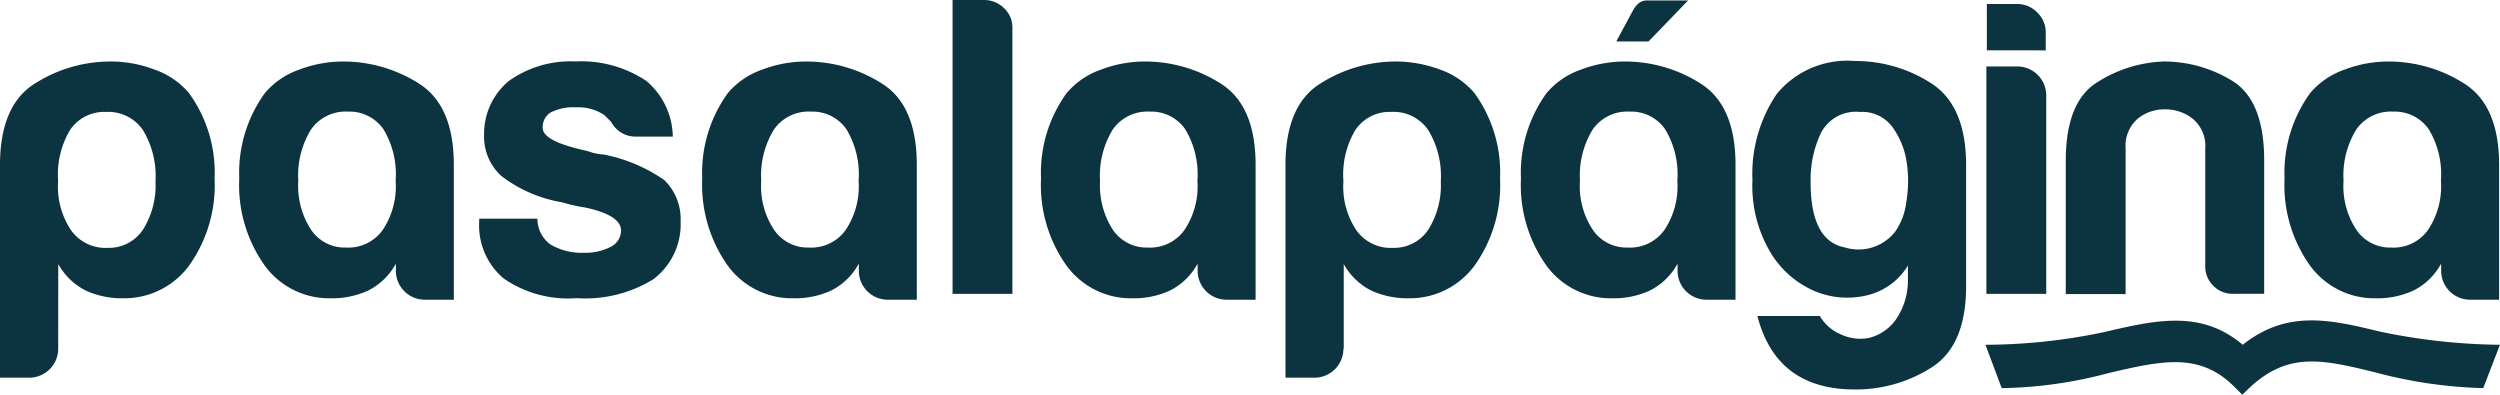
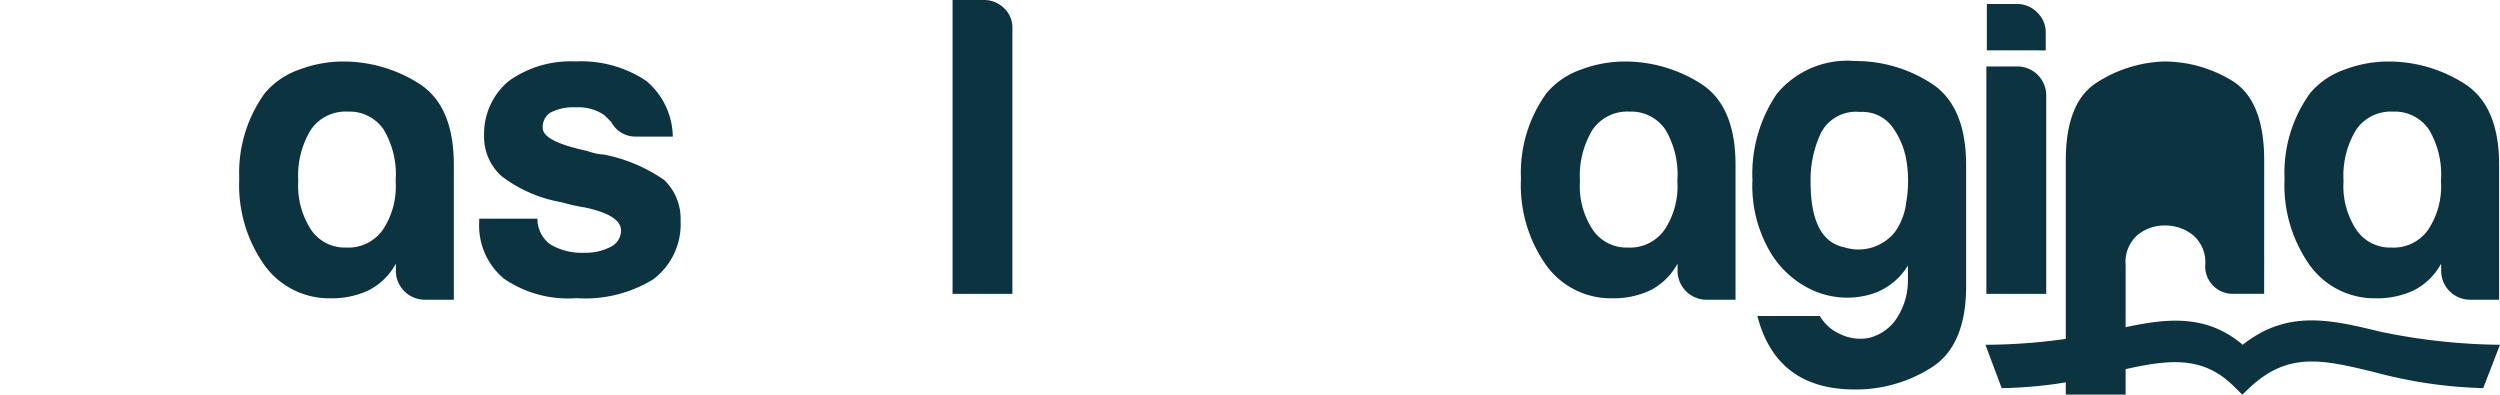
<svg xmlns="http://www.w3.org/2000/svg" width="156.114" height="24.643" viewBox="0 0 156.114 24.643">
  <g id="Grupo_6603" data-name="Grupo 6603" transform="translate(0)">
    <g id="PLP-Logo-color" transform="translate(0)">
-       <path id="Trazado_66" data-name="Trazado 66" d="M20.534,49.535a1.808,1.808,0,0,1-1.81,1.81H16.9V38.059c0-2.486.736-4.193,2.192-5.091A8.8,8.8,0,0,1,23.844,31.6a7.633,7.633,0,0,1,2.692.5A4.927,4.927,0,0,1,28.7,33.571a8.452,8.452,0,0,1,1.6,5.341,8.645,8.645,0,0,1-1.6,5.444,5.018,5.018,0,0,1-4.1,2.03,5.428,5.428,0,0,1-2.354-.486,4.083,4.083,0,0,1-1.707-1.648ZM26.61,39.074a5.524,5.524,0,0,0-.794-3.207,2.63,2.63,0,0,0-2.3-1.118,2.579,2.579,0,0,0-2.236,1.118,5.454,5.454,0,0,0-.75,3.207,4.89,4.89,0,0,0,.794,3.045,2.63,2.63,0,0,0,2.3,1.118,2.555,2.555,0,0,0,2.192-1.118,5.192,5.192,0,0,0,.794-3.045" transform="translate(-16.9 -27.76)" fill="#0c3440" />
      <path id="Trazado_67" data-name="Trazado 67" d="M220.3,41.413h3.634a1.99,1.99,0,0,0,.794,1.6,3.817,3.817,0,0,0,2.133.53,3.367,3.367,0,0,0,1.648-.368,1.146,1.146,0,0,0,.647-1.015c0-.647-.75-1.118-2.236-1.442a10.018,10.018,0,0,1-1.442-.324,8.535,8.535,0,0,1-3.8-1.648,3.319,3.319,0,0,1-1.074-2.56,4.277,4.277,0,0,1,1.545-3.369,6.635,6.635,0,0,1,4.164-1.221,7.318,7.318,0,0,1,4.428,1.221,4.64,4.64,0,0,1,1.648,3.472h-2.3a1.7,1.7,0,0,1-1.545-.912l-.427-.427a2.86,2.86,0,0,0-1.766-.486,3.113,3.113,0,0,0-1.6.324,1.075,1.075,0,0,0-.486.956c0,.574.927,1.045,2.781,1.442a3.737,3.737,0,0,0,.559.162,2.585,2.585,0,0,0,.456.059,9.933,9.933,0,0,1,3.8,1.6,3.38,3.38,0,0,1,1.015,2.56,4.3,4.3,0,0,1-1.707,3.634,8.115,8.115,0,0,1-4.8,1.177,7.062,7.062,0,0,1-4.531-1.221A4.309,4.309,0,0,1,220.3,41.59Z" transform="translate(-190.375 -27.76)" fill="#0c3440" />
      <path id="Trazado_68" data-name="Trazado 68" d="M421.2,5.5h1.927a1.776,1.776,0,0,1,1.28.5,1.656,1.656,0,0,1,.53,1.251v16.6H421.2Z" transform="translate(-361.717 -5.5)" fill="#0c3440" />
-       <path id="Trazado_69" data-name="Trazado 69" d="M566.119,49.535a1.808,1.808,0,0,1-1.81,1.81H562.5V38.059c0-2.486.736-4.193,2.192-5.091a8.8,8.8,0,0,1,4.752-1.368,7.979,7.979,0,0,1,2.693.5,4.926,4.926,0,0,1,2.163,1.471,8.451,8.451,0,0,1,1.6,5.341,8.644,8.644,0,0,1-1.6,5.444,5.018,5.018,0,0,1-4.1,2.03,5.428,5.428,0,0,1-2.354-.486,4.082,4.082,0,0,1-1.707-1.648v5.282ZM572.2,39.074a5.524,5.524,0,0,0-.794-3.207,2.63,2.63,0,0,0-2.3-1.118,2.579,2.579,0,0,0-2.236,1.118,5.422,5.422,0,0,0-.75,3.207,4.891,4.891,0,0,0,.794,3.045,2.63,2.63,0,0,0,2.3,1.118,2.555,2.555,0,0,0,2.192-1.118,5.192,5.192,0,0,0,.794-3.045" transform="translate(-482.228 -27.76)" fill="#0c3440" />
      <path id="Trazado_70" data-name="Trazado 70" d="M996.269,44.253a4,4,0,0,1-1.707,1.648,5.382,5.382,0,0,1-2.354.486,4.979,4.979,0,0,1-4.1-2.03,8.645,8.645,0,0,1-1.6-5.444,8.481,8.481,0,0,1,1.6-5.341,4.925,4.925,0,0,1,2.163-1.471,7.693,7.693,0,0,1,2.692-.5,8.8,8.8,0,0,1,4.752,1.368c1.457.912,2.192,2.6,2.192,5.091v8.416h-1.81a1.808,1.808,0,0,1-1.81-1.81v-.412ZM990.987,42.1a2.537,2.537,0,0,0,2.192,1.118,2.631,2.631,0,0,0,2.3-1.118,4.891,4.891,0,0,0,.794-3.045,5.454,5.454,0,0,0-.75-3.207,2.579,2.579,0,0,0-2.236-1.118,2.63,2.63,0,0,0-2.3,1.118,5.491,5.491,0,0,0-.794,3.207,4.926,4.926,0,0,0,.794,3.045" transform="translate(-843.848 -27.76)" fill="#0c3440" />
      <path id="Trazado_71" data-name="Trazado 71" d="M128.169,44.253a4,4,0,0,1-1.707,1.648,5.382,5.382,0,0,1-2.354.486,4.979,4.979,0,0,1-4.1-2.03,8.645,8.645,0,0,1-1.6-5.444,8.48,8.48,0,0,1,1.6-5.341,4.927,4.927,0,0,1,2.163-1.471,7.694,7.694,0,0,1,2.692-.5,8.8,8.8,0,0,1,4.752,1.368c1.457.912,2.192,2.6,2.192,5.091v8.416h-1.81a1.808,1.808,0,0,1-1.81-1.81v-.412ZM122.887,42.1a2.537,2.537,0,0,0,2.192,1.118,2.63,2.63,0,0,0,2.3-1.118,4.89,4.89,0,0,0,.794-3.045,5.454,5.454,0,0,0-.75-3.207,2.579,2.579,0,0,0-2.236-1.118,2.63,2.63,0,0,0-2.3,1.118,5.492,5.492,0,0,0-.794,3.207,5.026,5.026,0,0,0,.794,3.045" transform="translate(-103.467 -27.76)" fill="#0c3440" />
-       <path id="Trazado_72" data-name="Trazado 72" d="M324.669,44.253a4,4,0,0,1-1.707,1.648,5.382,5.382,0,0,1-2.354.486,4.979,4.979,0,0,1-4.1-2.03,8.736,8.736,0,0,1-1.6-5.444,8.48,8.48,0,0,1,1.6-5.341,4.927,4.927,0,0,1,2.163-1.471,7.693,7.693,0,0,1,2.692-.5,8.8,8.8,0,0,1,4.752,1.368c1.457.9,2.192,2.589,2.192,5.091v8.416h-1.81a1.808,1.808,0,0,1-1.81-1.81v-.412ZM319.387,42.1a2.537,2.537,0,0,0,2.192,1.118,2.63,2.63,0,0,0,2.3-1.118,4.89,4.89,0,0,0,.794-3.045,5.454,5.454,0,0,0-.75-3.207,2.579,2.579,0,0,0-2.236-1.118,2.63,2.63,0,0,0-2.3,1.118,5.492,5.492,0,0,0-.795,3.207,4.927,4.927,0,0,0,.795,3.045" transform="translate(-271.057 -27.76)" fill="#0c3440" />
-       <path id="Trazado_73" data-name="Trazado 73" d="M468.469,44.253a4,4,0,0,1-1.707,1.648,5.382,5.382,0,0,1-2.354.486,4.979,4.979,0,0,1-4.1-2.03,8.645,8.645,0,0,1-1.6-5.444,8.481,8.481,0,0,1,1.6-5.341,4.927,4.927,0,0,1,2.163-1.471,7.694,7.694,0,0,1,2.692-.5,8.8,8.8,0,0,1,4.752,1.368c1.457.912,2.192,2.6,2.192,5.091v8.416h-1.81a1.808,1.808,0,0,1-1.81-1.81v-.412ZM463.187,42.1a2.537,2.537,0,0,0,2.192,1.118,2.631,2.631,0,0,0,2.3-1.118,4.89,4.89,0,0,0,.794-3.045,5.454,5.454,0,0,0-.75-3.207,2.579,2.579,0,0,0-2.236-1.118,2.63,2.63,0,0,0-2.3,1.118,5.492,5.492,0,0,0-.794,3.207,5.13,5.13,0,0,0,.794,3.045" transform="translate(-393.7 -27.76)" fill="#0c3440" />
      <path id="Trazado_74" data-name="Trazado 74" d="M672.169,44.253a4,4,0,0,1-1.707,1.648,5.382,5.382,0,0,1-2.354.486,4.979,4.979,0,0,1-4.1-2.03,8.644,8.644,0,0,1-1.6-5.444,8.48,8.48,0,0,1,1.6-5.341,4.925,4.925,0,0,1,2.163-1.471,7.693,7.693,0,0,1,2.692-.5,8.8,8.8,0,0,1,4.752,1.368c1.456.912,2.192,2.6,2.192,5.091v8.416h-1.81a1.808,1.808,0,0,1-1.81-1.81v-.412ZM666.887,42.1a2.537,2.537,0,0,0,2.192,1.118,2.63,2.63,0,0,0,2.3-1.118,4.889,4.889,0,0,0,.794-3.045,5.453,5.453,0,0,0-.75-3.207,2.579,2.579,0,0,0-2.236-1.118,2.631,2.631,0,0,0-2.3,1.118,5.493,5.493,0,0,0-.794,3.207,4.927,4.927,0,0,0,.794,3.045" transform="translate(-567.431 -27.76)" fill="#0c3440" />
      <path id="Trazado_75" data-name="Trazado 75" d="M860,33.7h1.927a1.808,1.808,0,0,1,1.81,1.81V47.9H860Z" transform="translate(-735.959 -29.551)" fill="#0c3440" />
      <path id="Trazado_76" data-name="Trazado 76" d="M770.41,45.083V44.17a4.083,4.083,0,0,1-2.589,1.868,5.273,5.273,0,0,1-3.222-.265,5.952,5.952,0,0,1-2.751-2.383A8.153,8.153,0,0,1,760.7,38.83a8.9,8.9,0,0,1,1.515-5.37A5.69,5.69,0,0,1,767.1,31.4a8.687,8.687,0,0,1,4.752,1.383c1.456.927,2.192,2.634,2.192,5.12v7.562c0,2.486-.736,4.193-2.192,5.091a8.782,8.782,0,0,1-4.752,1.354c-3.281,0-5.3-1.53-6.091-4.59h3.9a2.723,2.723,0,0,0,1.309,1.148,2.85,2.85,0,0,0,1.766.221,2.936,2.936,0,0,0,1.6-1.045,4.261,4.261,0,0,0,.824-2.56m-6.076-6.135c0,2.457.706,3.811,2.133,4.09a2.906,2.906,0,0,0,3.149-.986,4,4,0,0,0,.691-1.839,7.834,7.834,0,0,0,.029-2.486,4.974,4.974,0,0,0-.883-2.192,2.329,2.329,0,0,0-2.03-.956,2.457,2.457,0,0,0-2.457,1.339,6.9,6.9,0,0,0-.633,3.031" transform="translate(-651.268 -27.589)" fill="#0c3440" />
-       <path id="Trazado_77" data-name="Trazado 77" d="M906.088,46.107h-1.869a1.717,1.717,0,0,1-1.81-1.81V37.044a2.209,2.209,0,0,0-.78-1.868,2.754,2.754,0,0,0-1.736-.588,2.644,2.644,0,0,0-1.706.588,2.235,2.235,0,0,0-.75,1.868v9.078H893.7V37.794q0-3.619,1.9-4.855a8.269,8.269,0,0,1,4.193-1.339,8.148,8.148,0,0,1,4.325,1.221c1.31.824,1.972,2.472,1.972,4.958Z" transform="translate(-764.701 -27.76)" fill="#0c3440" />
+       <path id="Trazado_77" data-name="Trazado 77" d="M906.088,46.107h-1.869a1.717,1.717,0,0,1-1.81-1.81a2.209,2.209,0,0,0-.78-1.868,2.754,2.754,0,0,0-1.736-.588,2.644,2.644,0,0,0-1.706.588,2.235,2.235,0,0,0-.75,1.868v9.078H893.7V37.794q0-3.619,1.9-4.855a8.269,8.269,0,0,1,4.193-1.339,8.148,8.148,0,0,1,4.325,1.221c1.31.824,1.972,2.472,1.972,4.958Z" transform="translate(-764.701 -27.76)" fill="#0c3440" />
      <path id="Trazado_78" data-name="Trazado 78" d="M875.637,146.1l-.5-.5c-2.177-2.177-4.546-1.618-7.842-.853a27.17,27.17,0,0,1-6.68.942l-1.015-2.707a36.4,36.4,0,0,0,7.356-.78c3.266-.765,6.106-1.427,8.71.78,2.781-2.207,5.473-1.574,8.563-.824a38.217,38.217,0,0,0,7.5.824l-1.045,2.707a28.767,28.767,0,0,1-6.8-1c-3.222-.78-5.341-1.28-7.739.927Z" transform="translate(-735.618 -121.452)" fill="#0c3440" />
      <path id="Trazado_79" data-name="Trazado 79" d="M860.2,7.2h1.883a1.735,1.735,0,0,1,1.265.53,1.711,1.711,0,0,1,.53,1.265v1.1H860.2Z" transform="translate(-736.13 -6.95)" fill="#0c3440" />
-       <path id="Trazado_80" data-name="Trazado 80" d="M707.387,5.7l-2.472,2.56H702.9l1.118-2.074a2.275,2.275,0,0,1,.279-.309.837.837,0,0,1,.574-.177Z" transform="translate(-601.972 -5.671)" fill="#0c3440" />
    </g>
  </g>
</svg>